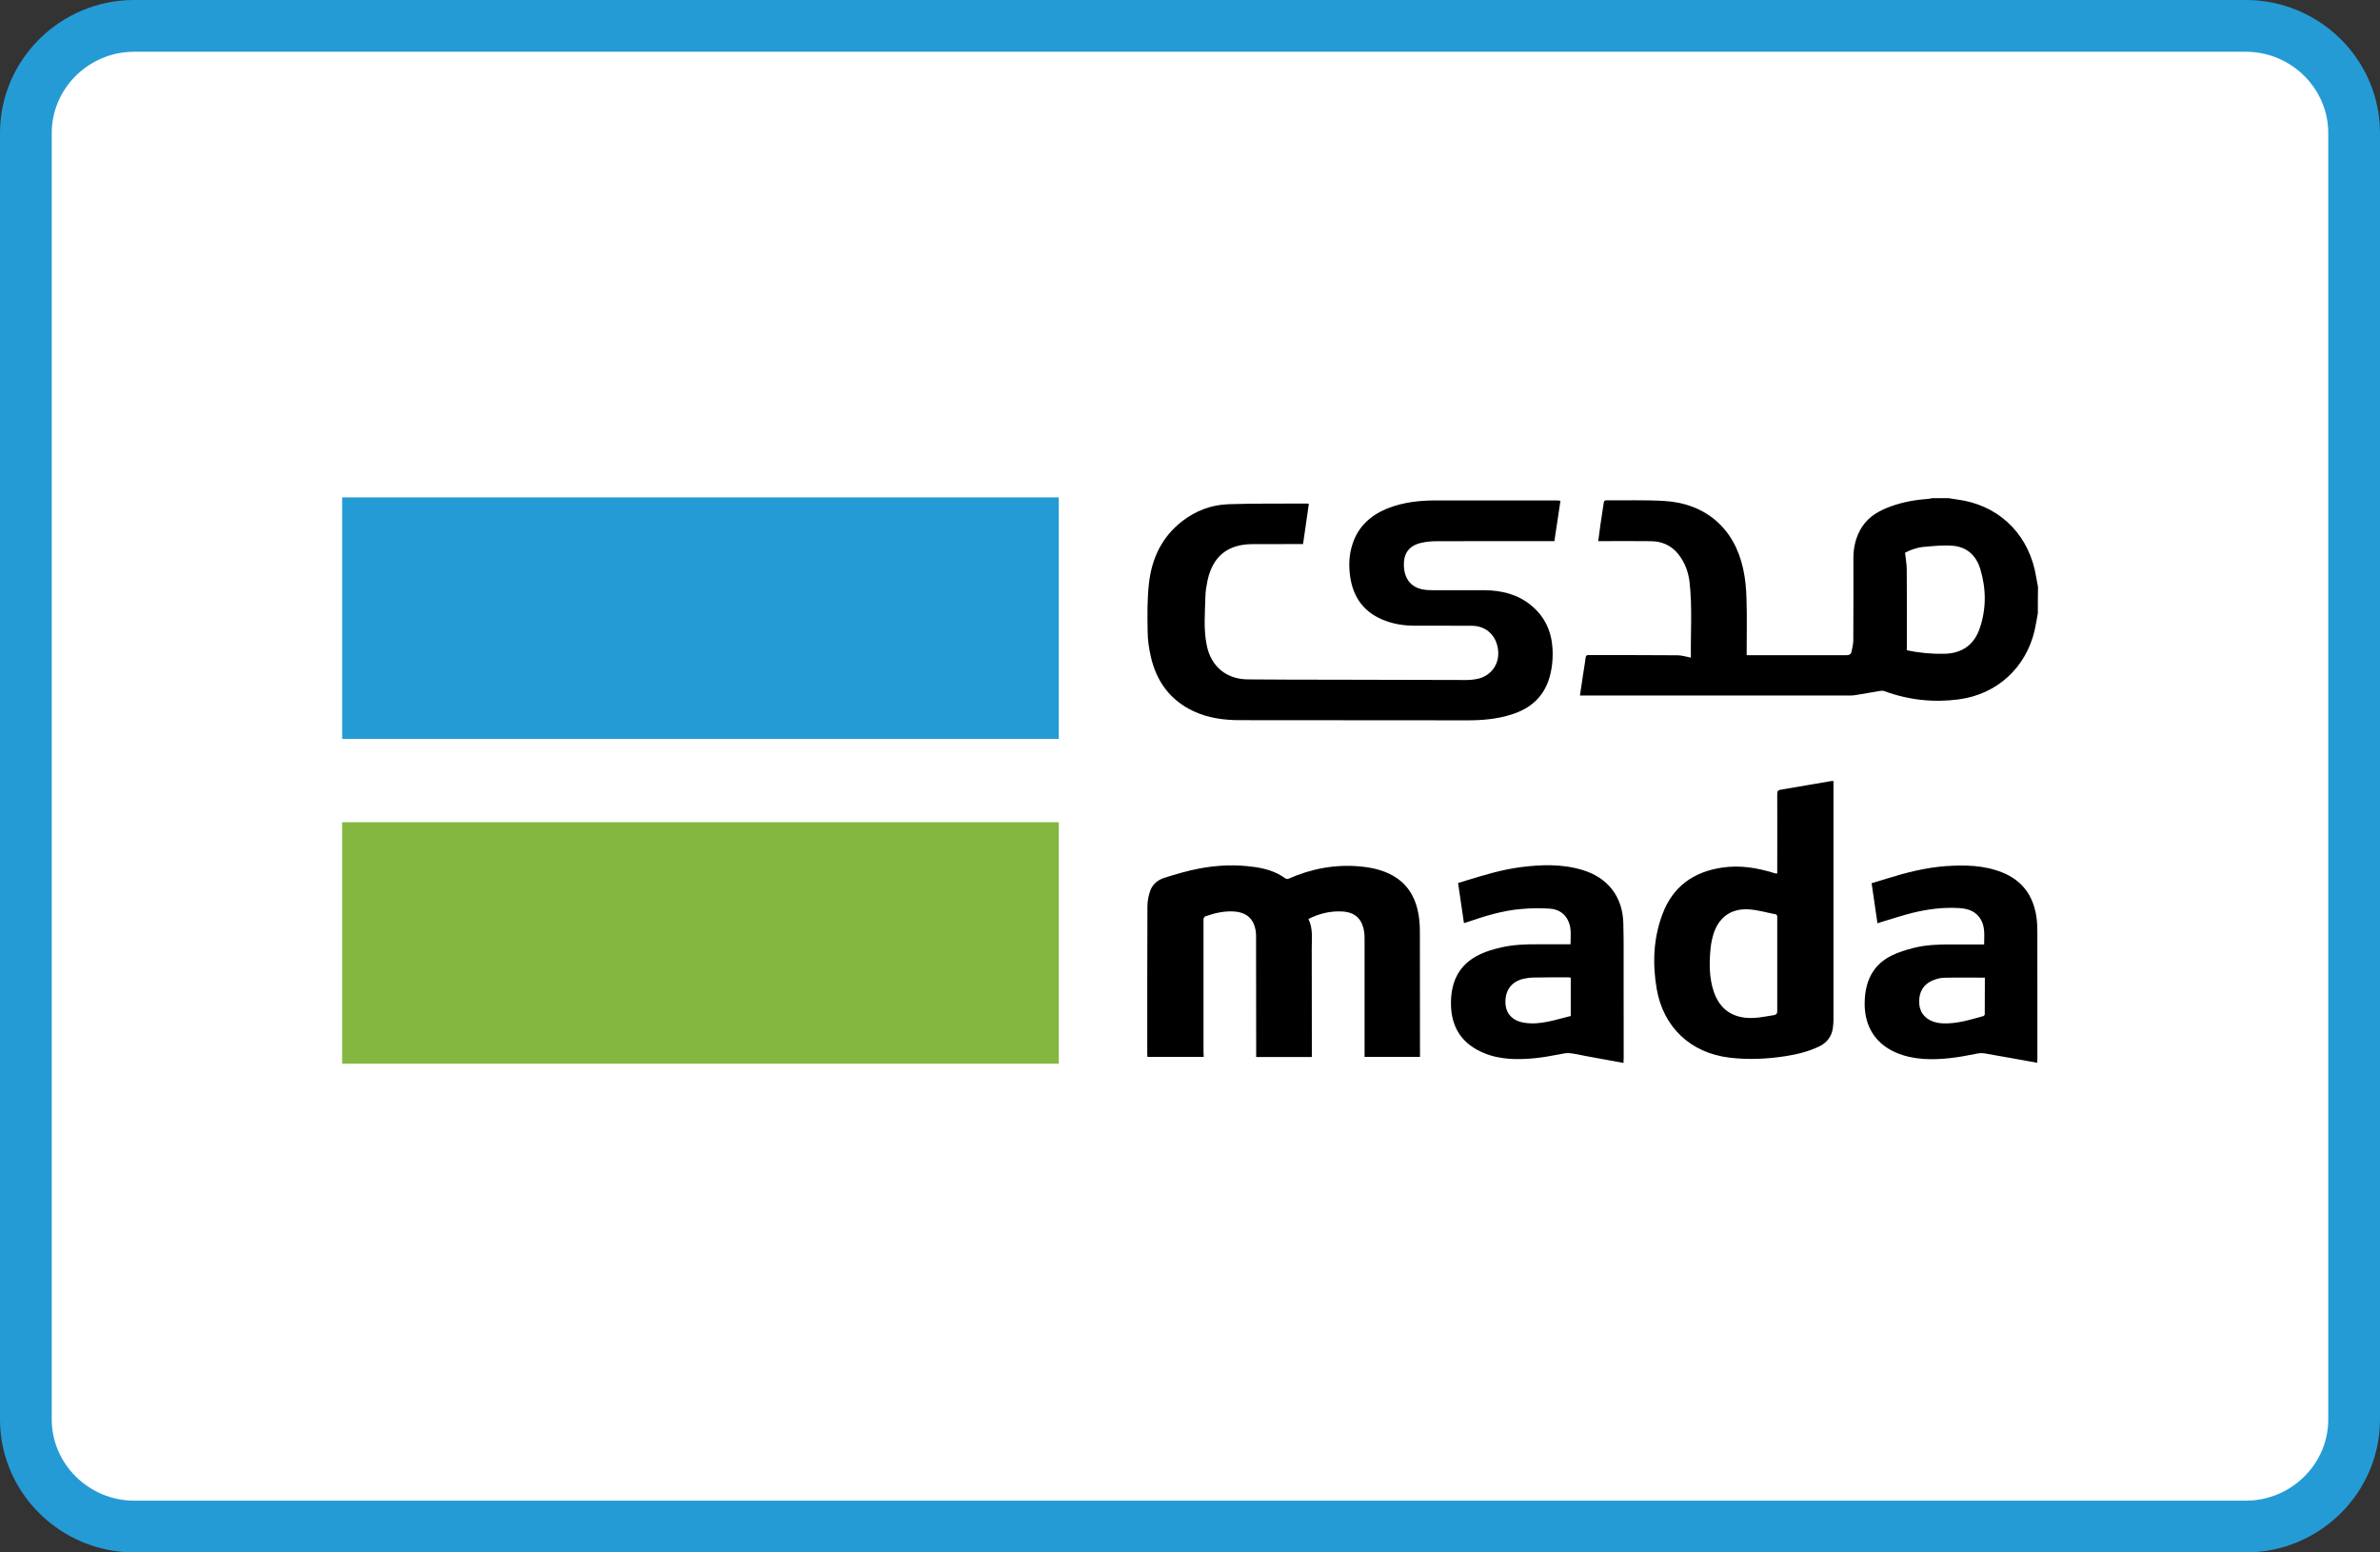
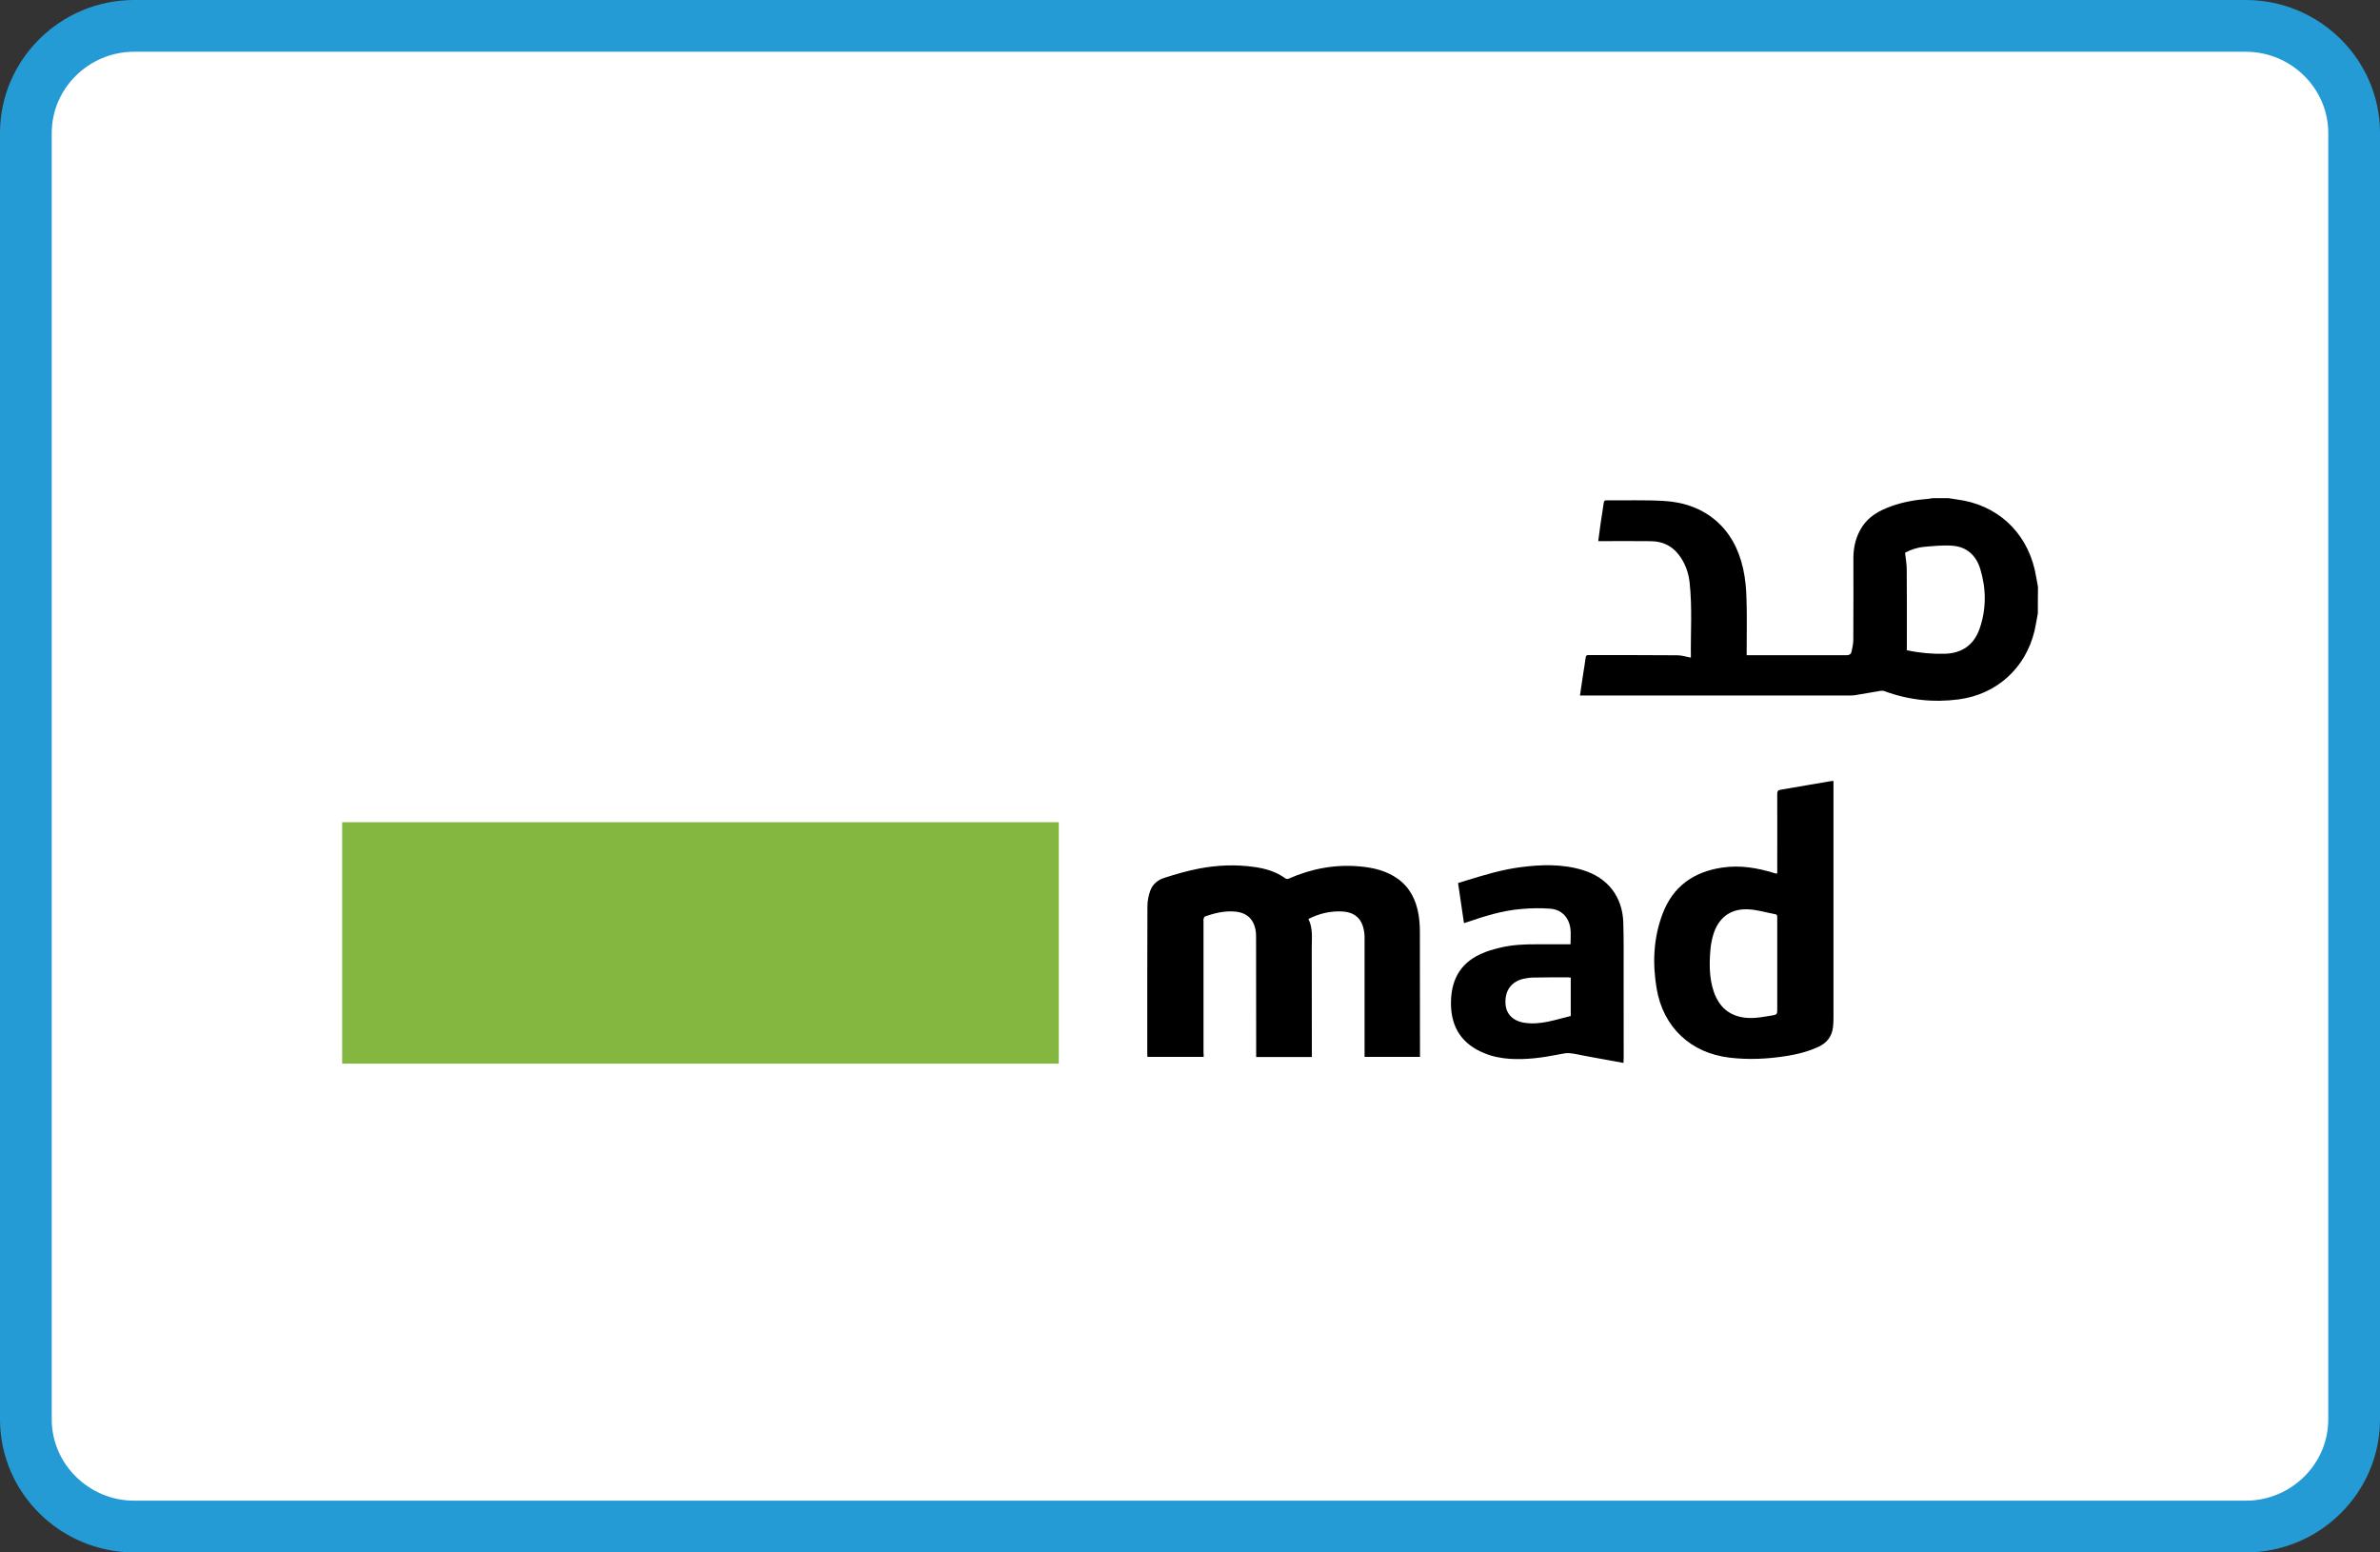
<svg xmlns="http://www.w3.org/2000/svg" version="1.1" id="Layer_1" x="0px" y="0px" width="46px" height="30px" viewBox="0 0 46 30" enable-background="new 0 0 46 30" xml:space="preserve">
  <rect x="0" y="0" width="46" height="30" fill="#333333" stroke="none" />
  <g>
    <path fill="#FFFFFF" stroke="#259BD6" stroke-miterlimit="10" d="M45.5,27.43c0,1.139-0.941,2.07-2.094,2.07H2.593   c-1.151,0-2.093-0.934-2.093-2.07V2.571C0.5,1.431,1.442,0.5,2.593,0.5h40.813c1.152,0,2.094,0.932,2.094,2.071V27.43z" />
    <g>
      <g>
        <path d="M39.387,11.852c-0.021,0.112-0.039,0.227-0.064,0.338c-0.172,0.72-0.729,1.227-1.463,1.325     c-0.49,0.065-0.969,0.014-1.436-0.158c-0.023-0.01-0.055-0.01-0.08-0.006c-0.16,0.026-0.318,0.055-0.479,0.081     c-0.029,0.005-0.061,0.008-0.09,0.008c-1.724,0-3.445,0-5.168,0c-0.021,0-0.043,0-0.07,0c0.021-0.142,0.041-0.275,0.061-0.41     c0.017-0.107,0.035-0.215,0.049-0.322c0.004-0.038,0.019-0.05,0.057-0.049c0.57,0.001,1.143-0.001,1.715,0.004     c0.086,0,0.173,0.029,0.264,0.046c-0.004,0.008-0.002,0.004-0.002,0.003c-0.007-0.485,0.029-0.972-0.025-1.456     c-0.018-0.167-0.07-0.325-0.161-0.468c-0.138-0.217-0.336-0.329-0.593-0.33c-0.312-0.004-0.621-0.001-0.934-0.001     c-0.023,0-0.047,0-0.078,0c0.016-0.111,0.028-0.216,0.043-0.32c0.021-0.139,0.043-0.277,0.063-0.417     c0.004-0.035,0.015-0.053,0.054-0.052c0.369,0.004,0.738-0.009,1.106,0.012c0.803,0.044,1.365,0.525,1.535,1.312     c0.043,0.193,0.061,0.396,0.065,0.596c0.011,0.33,0.003,0.661,0.003,0.991c0,0.024,0,0.05,0,0.082c0.031,0,0.055,0,0.076,0     c0.616,0,1.232-0.001,1.85,0.001c0.055,0,0.088-0.016,0.1-0.066c0.016-0.075,0.035-0.153,0.035-0.23     c0.004-0.526,0.002-1.053,0.002-1.58c0-0.218,0.049-0.421,0.168-0.606c0.135-0.207,0.338-0.315,0.559-0.396     c0.232-0.084,0.475-0.126,0.719-0.144c0.025-0.001,0.051-0.009,0.074-0.013c0.107,0,0.215,0,0.32,0     c0.055,0.009,0.109,0.018,0.163,0.025c0.761,0.098,1.325,0.607,1.501,1.353c0.025,0.112,0.042,0.225,0.064,0.338     C39.387,11.51,39.387,11.682,39.387,11.852z M36.854,12.565c0.244,0.053,0.482,0.074,0.725,0.069     c0.337-0.006,0.574-0.169,0.683-0.487c0.132-0.382,0.128-0.772,0.011-1.155c-0.08-0.262-0.265-0.428-0.541-0.446     c-0.182-0.014-0.365,0.007-0.547,0.022c-0.137,0.012-0.264,0.06-0.365,0.113c0.013,0.116,0.033,0.222,0.033,0.325     c0.004,0.493,0.002,0.984,0.002,1.478C36.854,12.51,36.854,12.534,36.854,12.565z" />
-         <path d="M30.16,9.678c-0.039,0.263-0.076,0.518-0.117,0.779c-0.029,0-0.057,0-0.084,0c-0.73,0-1.463-0.001-2.193,0.002     c-0.102,0-0.205,0.009-0.305,0.033c-0.23,0.056-0.336,0.205-0.327,0.443c0.009,0.248,0.136,0.411,0.358,0.454     c0.063,0.013,0.127,0.016,0.189,0.016c0.34,0.002,0.678-0.001,1.02,0.001c0.326,0.004,0.634,0.079,0.892,0.292     c0.261,0.214,0.392,0.495,0.413,0.828c0.012,0.19-0.005,0.38-0.057,0.563c-0.109,0.378-0.368,0.603-0.734,0.718     c-0.273,0.087-0.555,0.113-0.84,0.113c-1.469,0-2.938-0.002-4.407-0.003c-0.311,0-0.612-0.04-0.897-0.172     c-0.451-0.21-0.717-0.573-0.827-1.05c-0.038-0.164-0.063-0.337-0.063-0.505c-0.005-0.307-0.009-0.616,0.026-0.92     c0.054-0.477,0.25-0.893,0.638-1.195c0.264-0.204,0.564-0.319,0.893-0.331c0.513-0.018,1.022-0.009,1.537-0.013     c0.004,0,0.011,0.004,0.022,0.007c-0.037,0.257-0.075,0.515-0.112,0.776c-0.033,0-0.059,0-0.084,0c-0.297,0-0.594,0-0.891,0.001     c-0.475,0.001-0.764,0.229-0.869,0.692c-0.021,0.104-0.041,0.21-0.043,0.315c-0.008,0.321-0.04,0.645,0.029,0.963     c0.085,0.398,0.379,0.64,0.788,0.644c0.569,0.006,1.138,0.005,1.706,0.006c0.843,0.003,1.683,0.005,2.521,0.006     c0.074,0,0.149-0.008,0.223-0.024c0.259-0.059,0.42-0.289,0.39-0.552c-0.03-0.282-0.229-0.47-0.504-0.472     c-0.371-0.003-0.741,0-1.112-0.002c-0.215,0-0.425-0.034-0.624-0.119c-0.371-0.158-0.567-0.447-0.621-0.841     c-0.028-0.207-0.02-0.413,0.046-0.613c0.113-0.354,0.364-0.571,0.701-0.702c0.293-0.112,0.598-0.145,0.91-0.145     c0.781,0,1.564,0,2.348,0C30.116,9.673,30.134,9.675,30.16,9.678z" />
        <path d="M23.264,20.424c-0.367,0-0.723,0-1.087,0c0-0.025-0.003-0.047-0.003-0.068c0-0.947-0.001-1.895,0.003-2.84     c0-0.104,0.021-0.209,0.056-0.306c0.045-0.127,0.152-0.21,0.277-0.248c0.217-0.069,0.438-0.134,0.664-0.177     c0.354-0.068,0.71-0.082,1.069-0.031c0.218,0.03,0.424,0.091,0.604,0.223c0.014,0.01,0.045,0.012,0.062,0.002     c0.44-0.194,0.901-0.28,1.383-0.235c0.258,0.024,0.505,0.084,0.72,0.235c0.24,0.172,0.36,0.418,0.406,0.699     c0.018,0.108,0.025,0.221,0.025,0.331c0.002,0.783,0.002,1.564,0.002,2.349c0,0.021,0,0.041,0,0.066c-0.357,0-0.711,0-1.071,0     c0-0.025,0-0.051,0-0.074c0-0.731,0-1.465,0-2.195c0-0.051,0-0.104-0.009-0.153c-0.038-0.246-0.176-0.374-0.424-0.388     c-0.228-0.012-0.443,0.039-0.652,0.145c0.09,0.182,0.064,0.374,0.064,0.564c0.002,0.672,0.002,1.343,0.002,2.015     c0,0.027,0,0.056,0,0.088c-0.361,0-0.715,0-1.076,0c0-0.03,0-0.058,0-0.086c0-0.724,0-1.45-0.002-2.174     c0-0.06,0.002-0.12-0.008-0.179c-0.037-0.234-0.179-0.358-0.424-0.373c-0.191-0.012-0.373,0.033-0.552,0.095     c-0.015,0.005-0.024,0.028-0.03,0.045s-0.002,0.034-0.002,0.052c0,0.846,0,1.689,0,2.533     C23.264,20.363,23.264,20.391,23.264,20.424z" />
        <path d="M34.35,16.876c0-0.024,0-0.05,0-0.075c0-0.484,0.002-0.973,0-1.458c0-0.055,0.016-0.073,0.066-0.082     c0.327-0.055,0.654-0.112,0.982-0.168c0.011-0.002,0.021,0,0.039,0c0,0.028,0,0.053,0,0.077c0,1.499,0,2.999,0,4.499     c0,0.062-0.002,0.123-0.01,0.185c-0.021,0.17-0.111,0.293-0.265,0.367c-0.205,0.1-0.425,0.153-0.647,0.188     c-0.358,0.056-0.721,0.073-1.084,0.03c-0.752-0.088-1.285-0.586-1.412-1.336c-0.082-0.487-0.063-0.974,0.114-1.441     c0.2-0.53,0.597-0.814,1.152-0.896c0.347-0.052,0.678,0.004,1.007,0.106c0.014,0.003,0.025,0.006,0.037,0.01     C34.332,16.881,34.335,16.879,34.35,16.876z M34.35,18.641c0-0.303,0-0.604,0-0.908c0-0.029,0.002-0.06-0.039-0.066     c-0.17-0.032-0.34-0.084-0.513-0.094c-0.347-0.021-0.586,0.16-0.685,0.492c-0.028,0.097-0.047,0.195-0.055,0.295     c-0.023,0.272-0.023,0.545,0.067,0.809c0.101,0.288,0.295,0.462,0.604,0.498c0.188,0.021,0.373-0.02,0.558-0.05     c0.051-0.011,0.063-0.031,0.063-0.081C34.35,19.236,34.35,18.939,34.35,18.641z" />
-         <path d="M39.375,20.538c-0.35-0.063-0.688-0.125-1.027-0.183c-0.056-0.008-0.115,0-0.168,0.012     c-0.334,0.068-0.669,0.119-1.01,0.096c-0.18-0.013-0.354-0.049-0.521-0.12c-0.453-0.196-0.633-0.579-0.607-1.03     c0.02-0.375,0.17-0.674,0.516-0.846c0.133-0.066,0.279-0.111,0.426-0.148c0.238-0.061,0.484-0.069,0.729-0.068     c0.208,0.001,0.417,0,0.636,0c0-0.163,0.022-0.325-0.059-0.473c-0.094-0.17-0.254-0.221-0.432-0.23     c-0.305-0.018-0.604,0.021-0.899,0.094c-0.204,0.051-0.403,0.118-0.606,0.178c-0.02,0.008-0.039,0.014-0.066,0.022     c-0.037-0.26-0.075-0.514-0.113-0.774c0.105-0.032,0.212-0.063,0.316-0.096c0.363-0.113,0.729-0.205,1.109-0.234     c0.373-0.025,0.743-0.021,1.098,0.121c0.395,0.158,0.606,0.457,0.664,0.873c0.013,0.092,0.016,0.184,0.016,0.274     c0.002,0.82,0.001,1.642,0.001,2.463C39.375,20.486,39.375,20.51,39.375,20.538z M38.363,18.893     c-0.271,0-0.529-0.004-0.789,0.002c-0.068,0-0.139,0.021-0.203,0.045c-0.199,0.076-0.294,0.24-0.275,0.469     c0.016,0.183,0.144,0.314,0.348,0.355c0.035,0.006,0.07,0.012,0.106,0.012c0.271,0.012,0.526-0.07,0.782-0.14     c0.014-0.004,0.029-0.022,0.029-0.038C38.363,19.364,38.363,19.131,38.363,18.893z" />
        <path d="M31.379,20.541c-0.252-0.046-0.492-0.09-0.732-0.134c-0.106-0.021-0.213-0.046-0.321-0.056     c-0.065-0.004-0.134,0.015-0.2,0.026c-0.311,0.062-0.622,0.104-0.939,0.085c-0.172-0.012-0.344-0.044-0.502-0.111     c-0.418-0.17-0.632-0.483-0.641-0.934c-0.008-0.439,0.152-0.788,0.57-0.979c0.121-0.057,0.252-0.094,0.383-0.125     c0.236-0.057,0.479-0.067,0.725-0.065c0.207,0,0.415,0,0.633,0c0-0.154,0.022-0.304-0.041-0.444     c-0.065-0.15-0.193-0.231-0.35-0.244c-0.188-0.014-0.375-0.011-0.561,0.006c-0.358,0.029-0.703,0.136-1.041,0.252     c-0.021,0.007-0.041,0.013-0.067,0.021c-0.039-0.258-0.075-0.513-0.114-0.775c0.051-0.017,0.104-0.031,0.153-0.047     c0.344-0.105,0.688-0.211,1.048-0.258c0.406-0.053,0.813-0.066,1.209,0.055c0.485,0.148,0.77,0.515,0.784,1.021     c0.009,0.322,0.006,0.643,0.006,0.965c0.001,0.553,0.001,1.102,0.001,1.651C31.379,20.479,31.379,20.507,31.379,20.541z      M30.359,19.634c0-0.253,0-0.497,0-0.741c-0.021-0.002-0.034-0.006-0.049-0.006c-0.223,0-0.444-0.001-0.666,0.004     c-0.067,0-0.136,0.01-0.201,0.024c-0.231,0.056-0.354,0.224-0.346,0.463c0.004,0.205,0.133,0.349,0.363,0.386     C29.775,19.814,30.066,19.703,30.359,19.634z" />
      </g>
-       <rect x="6.613" y="9.612" fill="#259BD6" width="13.851" height="4.667" />
      <rect x="6.613" y="15.889" fill="#84B740" width="13.851" height="4.666" />
    </g>
  </g>
</svg>